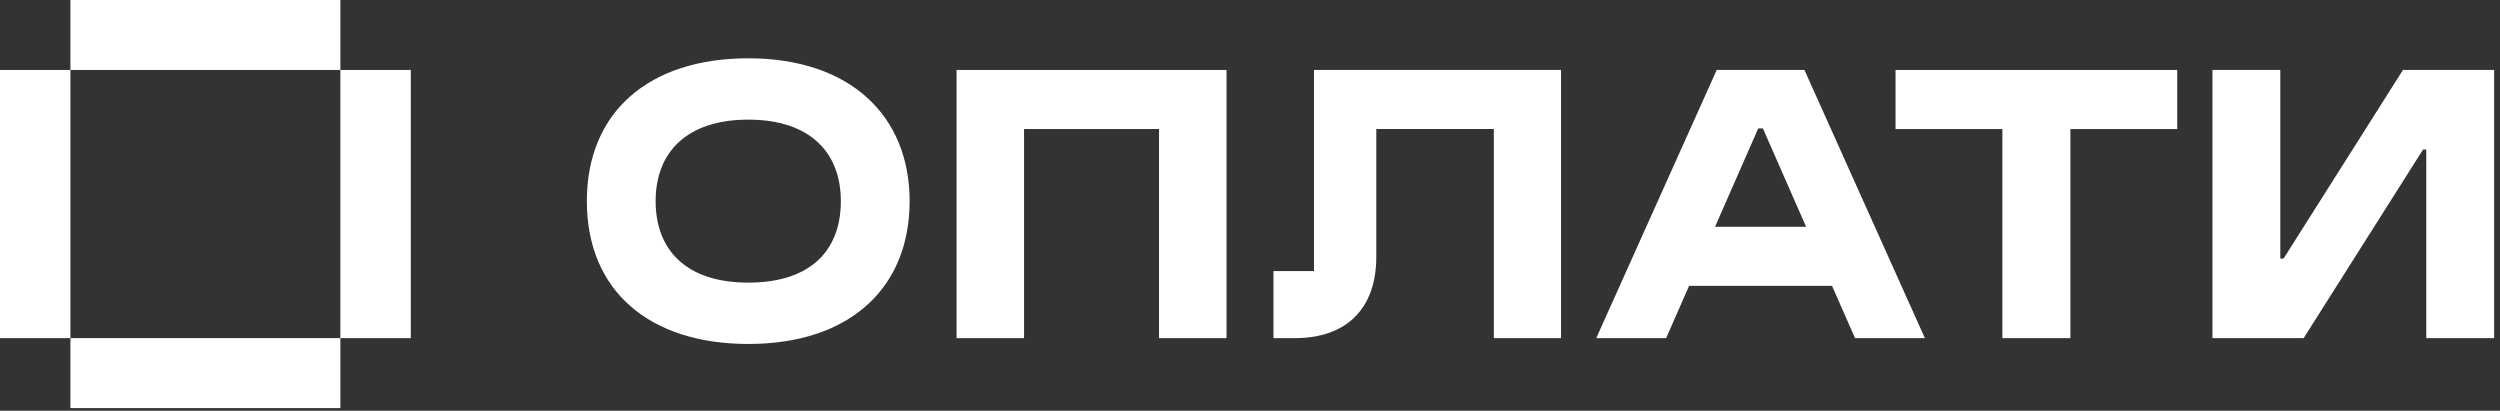
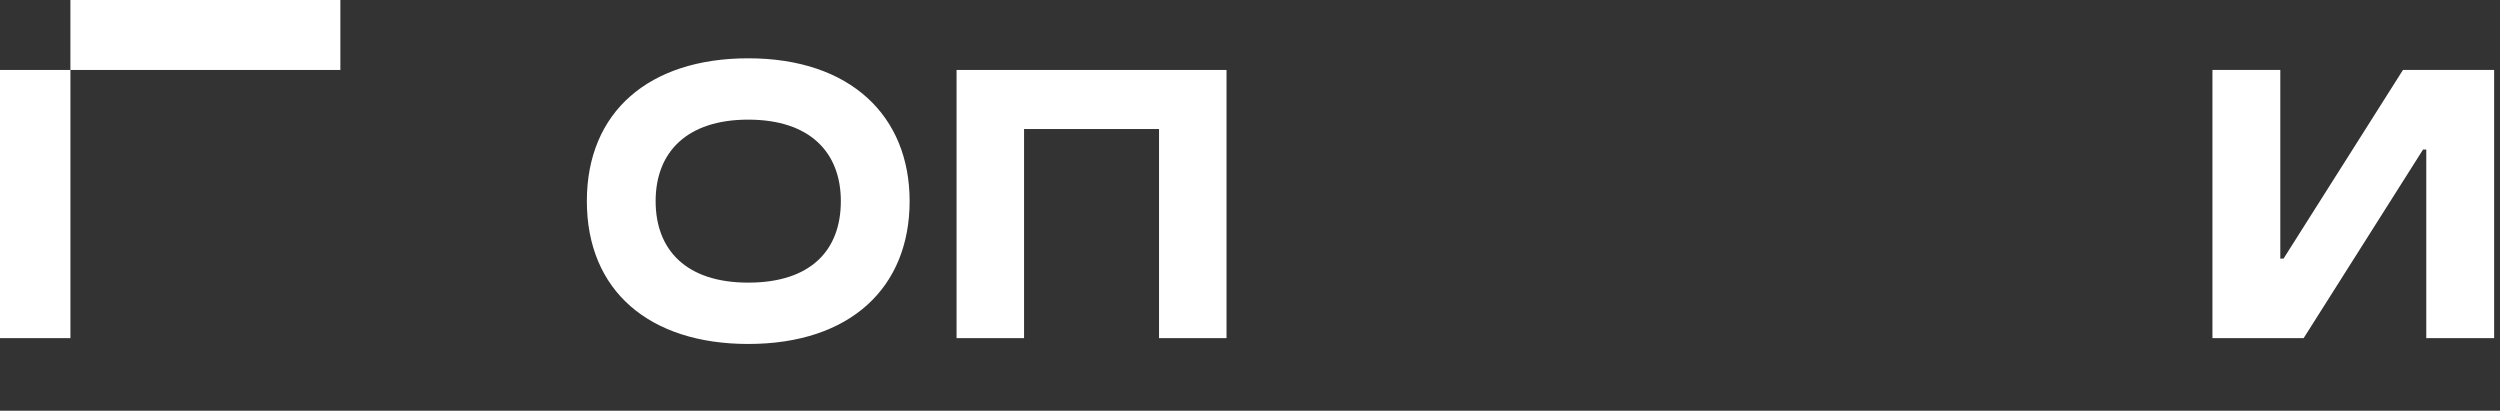
<svg xmlns="http://www.w3.org/2000/svg" width="560" height="92" viewBox="0 0 560 92" fill="none">
  <rect x="0" y="0" width="560" height="92" fill="#333333" stroke="none" />
  <path fill-rule="evenodd" clip-rule="evenodd" d="M15.773 15.671H76.243V0H15.773V15.671Z" fill="white" />
-   <path fill-rule="evenodd" clip-rule="evenodd" d="M15.773 91.412H76.243V75.741H15.773V91.412Z" fill="white" />
+   <path fill-rule="evenodd" clip-rule="evenodd" d="M15.773 91.412H76.243H15.773V91.412Z" fill="white" />
  <path fill-rule="evenodd" clip-rule="evenodd" d="M0 75.742H15.775V15.671H0V75.742Z" fill="white" />
-   <path fill-rule="evenodd" clip-rule="evenodd" d="M76.244 75.742H92.019V15.671H76.244V75.742Z" fill="white" />
  <path fill-rule="evenodd" clip-rule="evenodd" d="M214.271 75.742H229.389V28.901H259.624V75.742H274.741V15.671H214.271V75.742Z" fill="white" />
-   <path fill-rule="evenodd" clip-rule="evenodd" d="M424.602 28.912H448.534V75.742H463.768V28.912H487.7V15.671H424.602V28.912Z" fill="white" />
-   <path fill-rule="evenodd" clip-rule="evenodd" d="M294.336 60.724H285.258V75.742H290.049C301.642 75.742 308.29 69.107 308.29 57.541V28.901H334.619V75.742H349.671V15.671H294.336V60.724Z" fill="white" />
  <path fill-rule="evenodd" clip-rule="evenodd" d="M511.517 57.921H510.787V15.671H495.588V75.742H516.017L542.764 33.493H543.486V75.742H558.686V15.671H538.264L511.517 57.921Z" fill="white" />
-   <path fill-rule="evenodd" clip-rule="evenodd" d="M384.166 50.802L393.848 28.757H394.885L404.567 50.802H384.166ZM384.542 15.671L357.559 75.742H373.212L378.354 64.031H410.379L415.523 75.742H431.174L404.191 15.671H384.542Z" fill="white" />
  <path fill-rule="evenodd" clip-rule="evenodd" d="M167.605 63.308C153.674 63.308 146.861 55.961 146.861 45.053C146.861 34.102 153.843 26.798 167.605 26.798C181.384 26.798 188.349 34.102 188.349 45.053C188.349 56.045 181.64 63.308 167.605 63.308ZM167.605 13.059C145.38 13.059 131.455 25.057 131.455 45.053C131.455 65.217 145.55 77.047 167.605 77.047C190.517 77.047 203.756 64.368 203.756 45.053C203.756 25.991 190.517 13.059 167.605 13.059Z" fill="white" />
</svg>